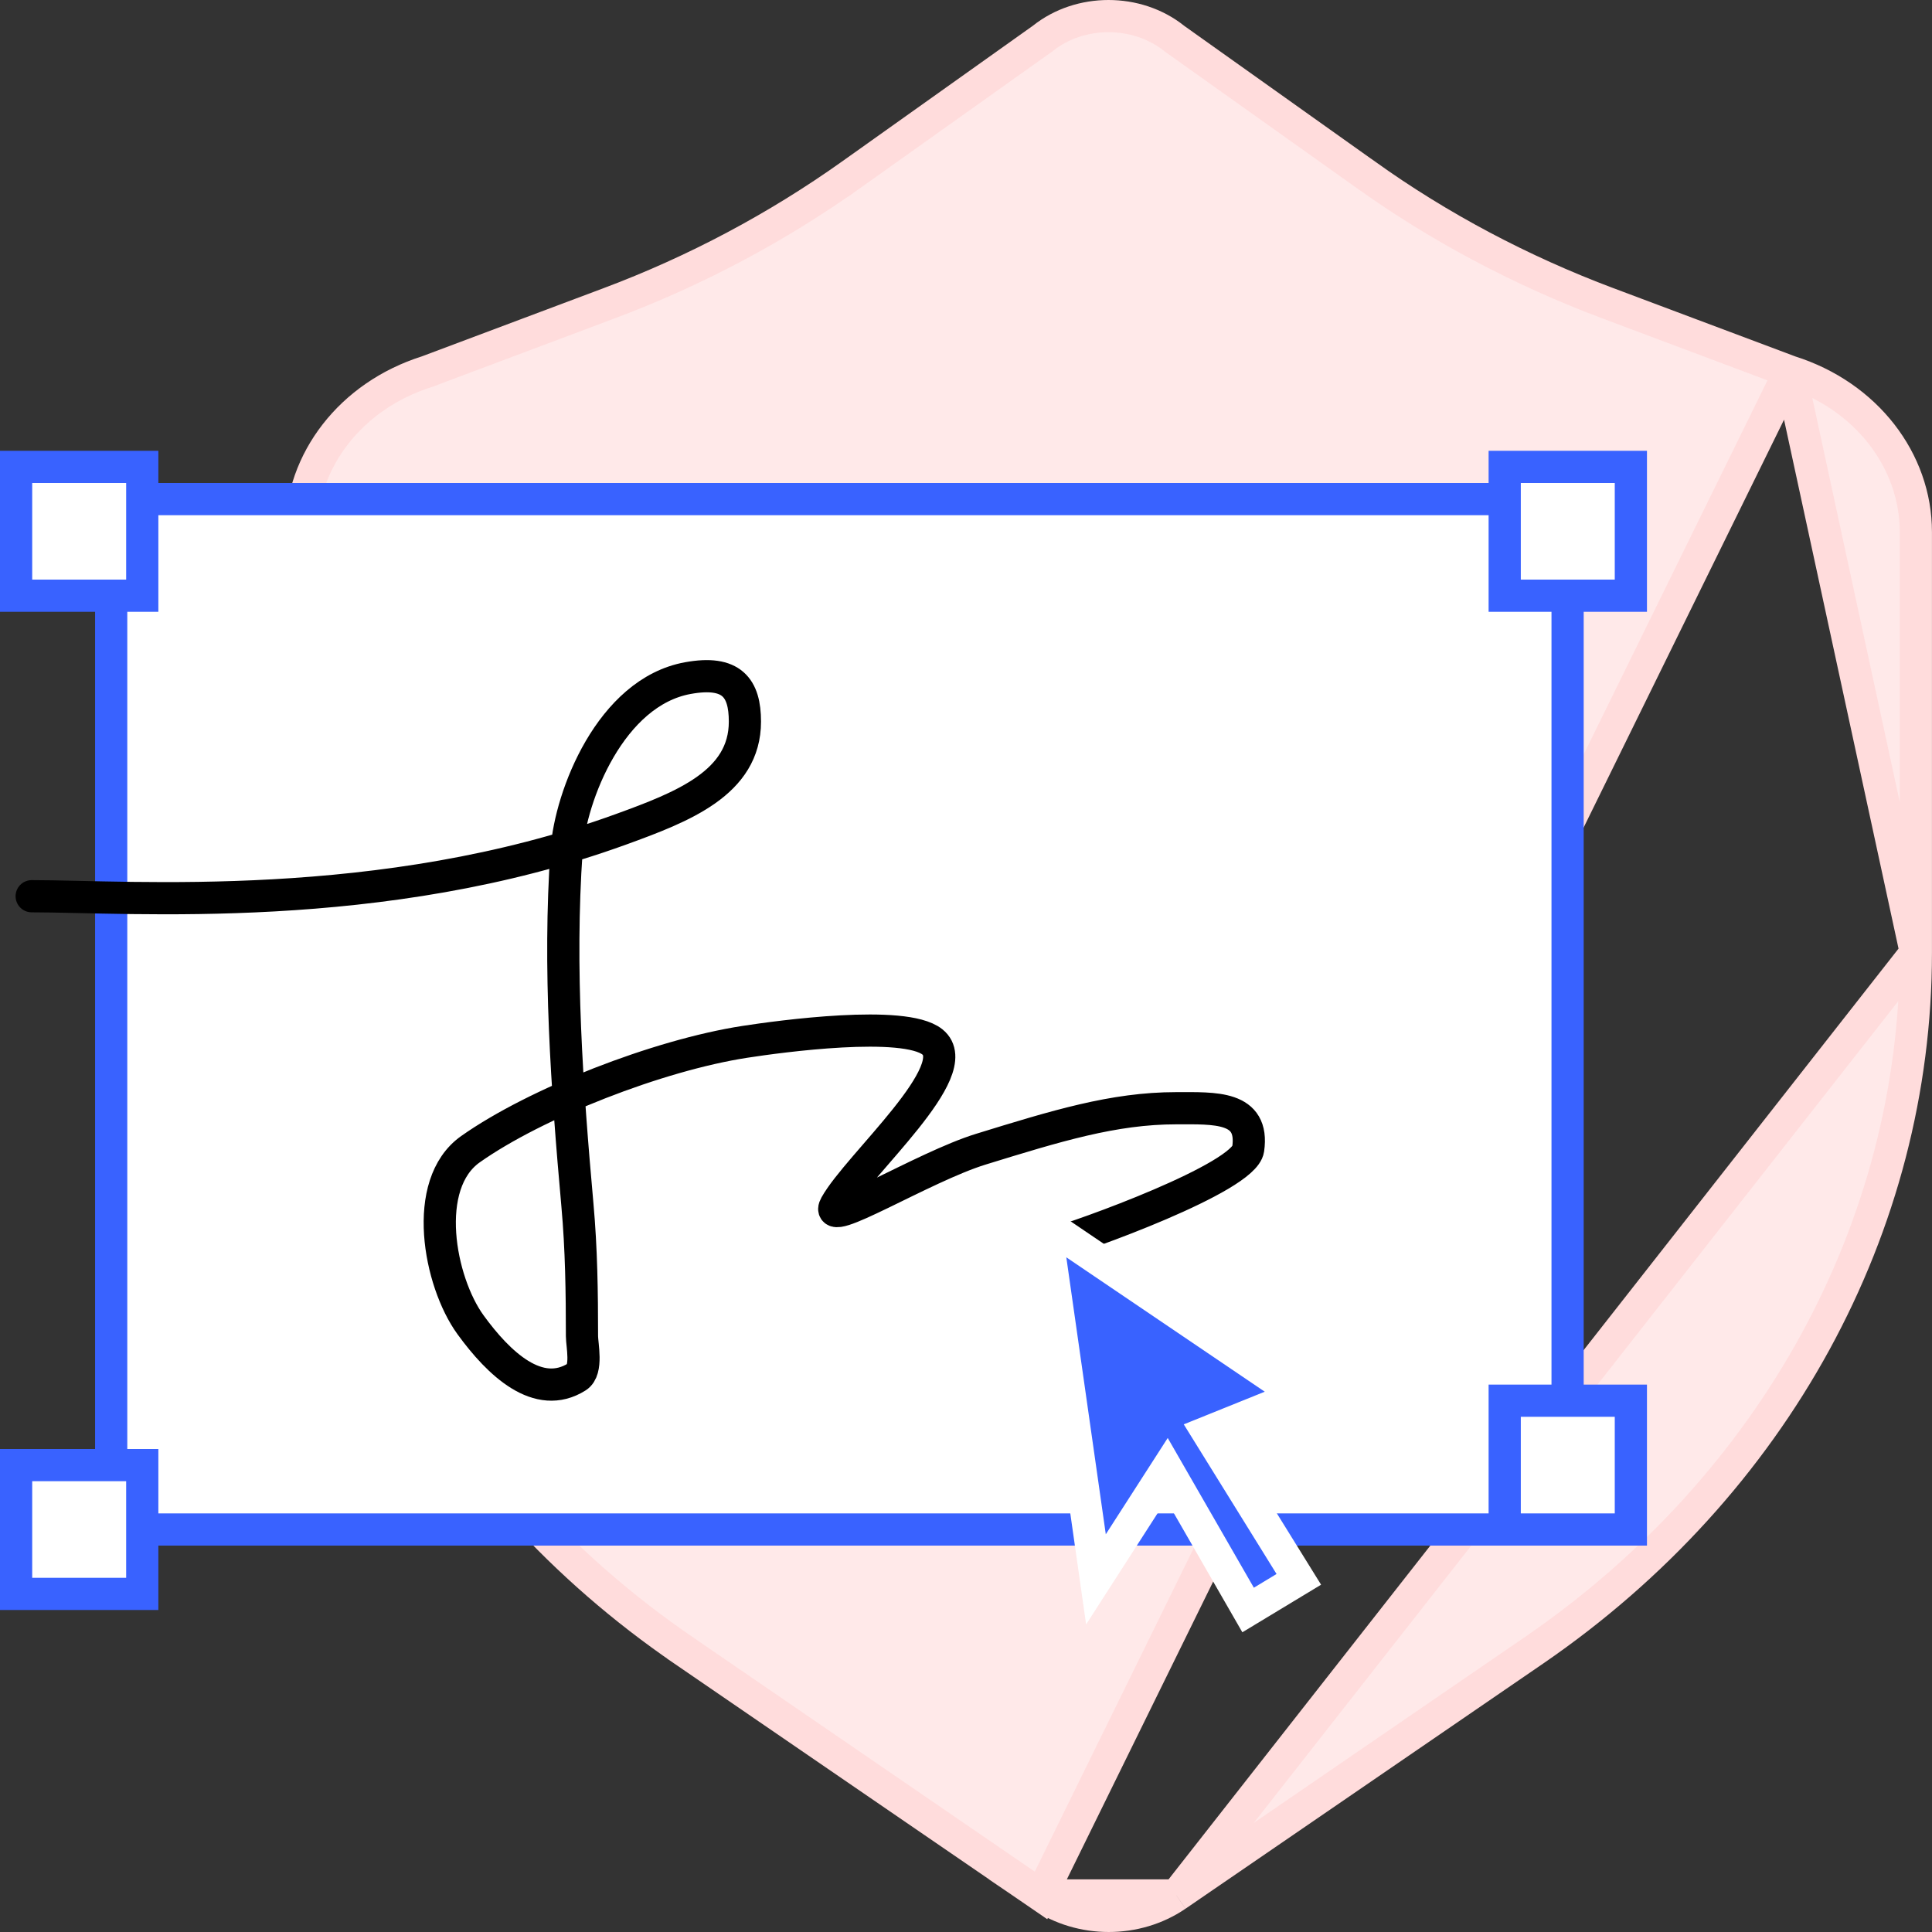
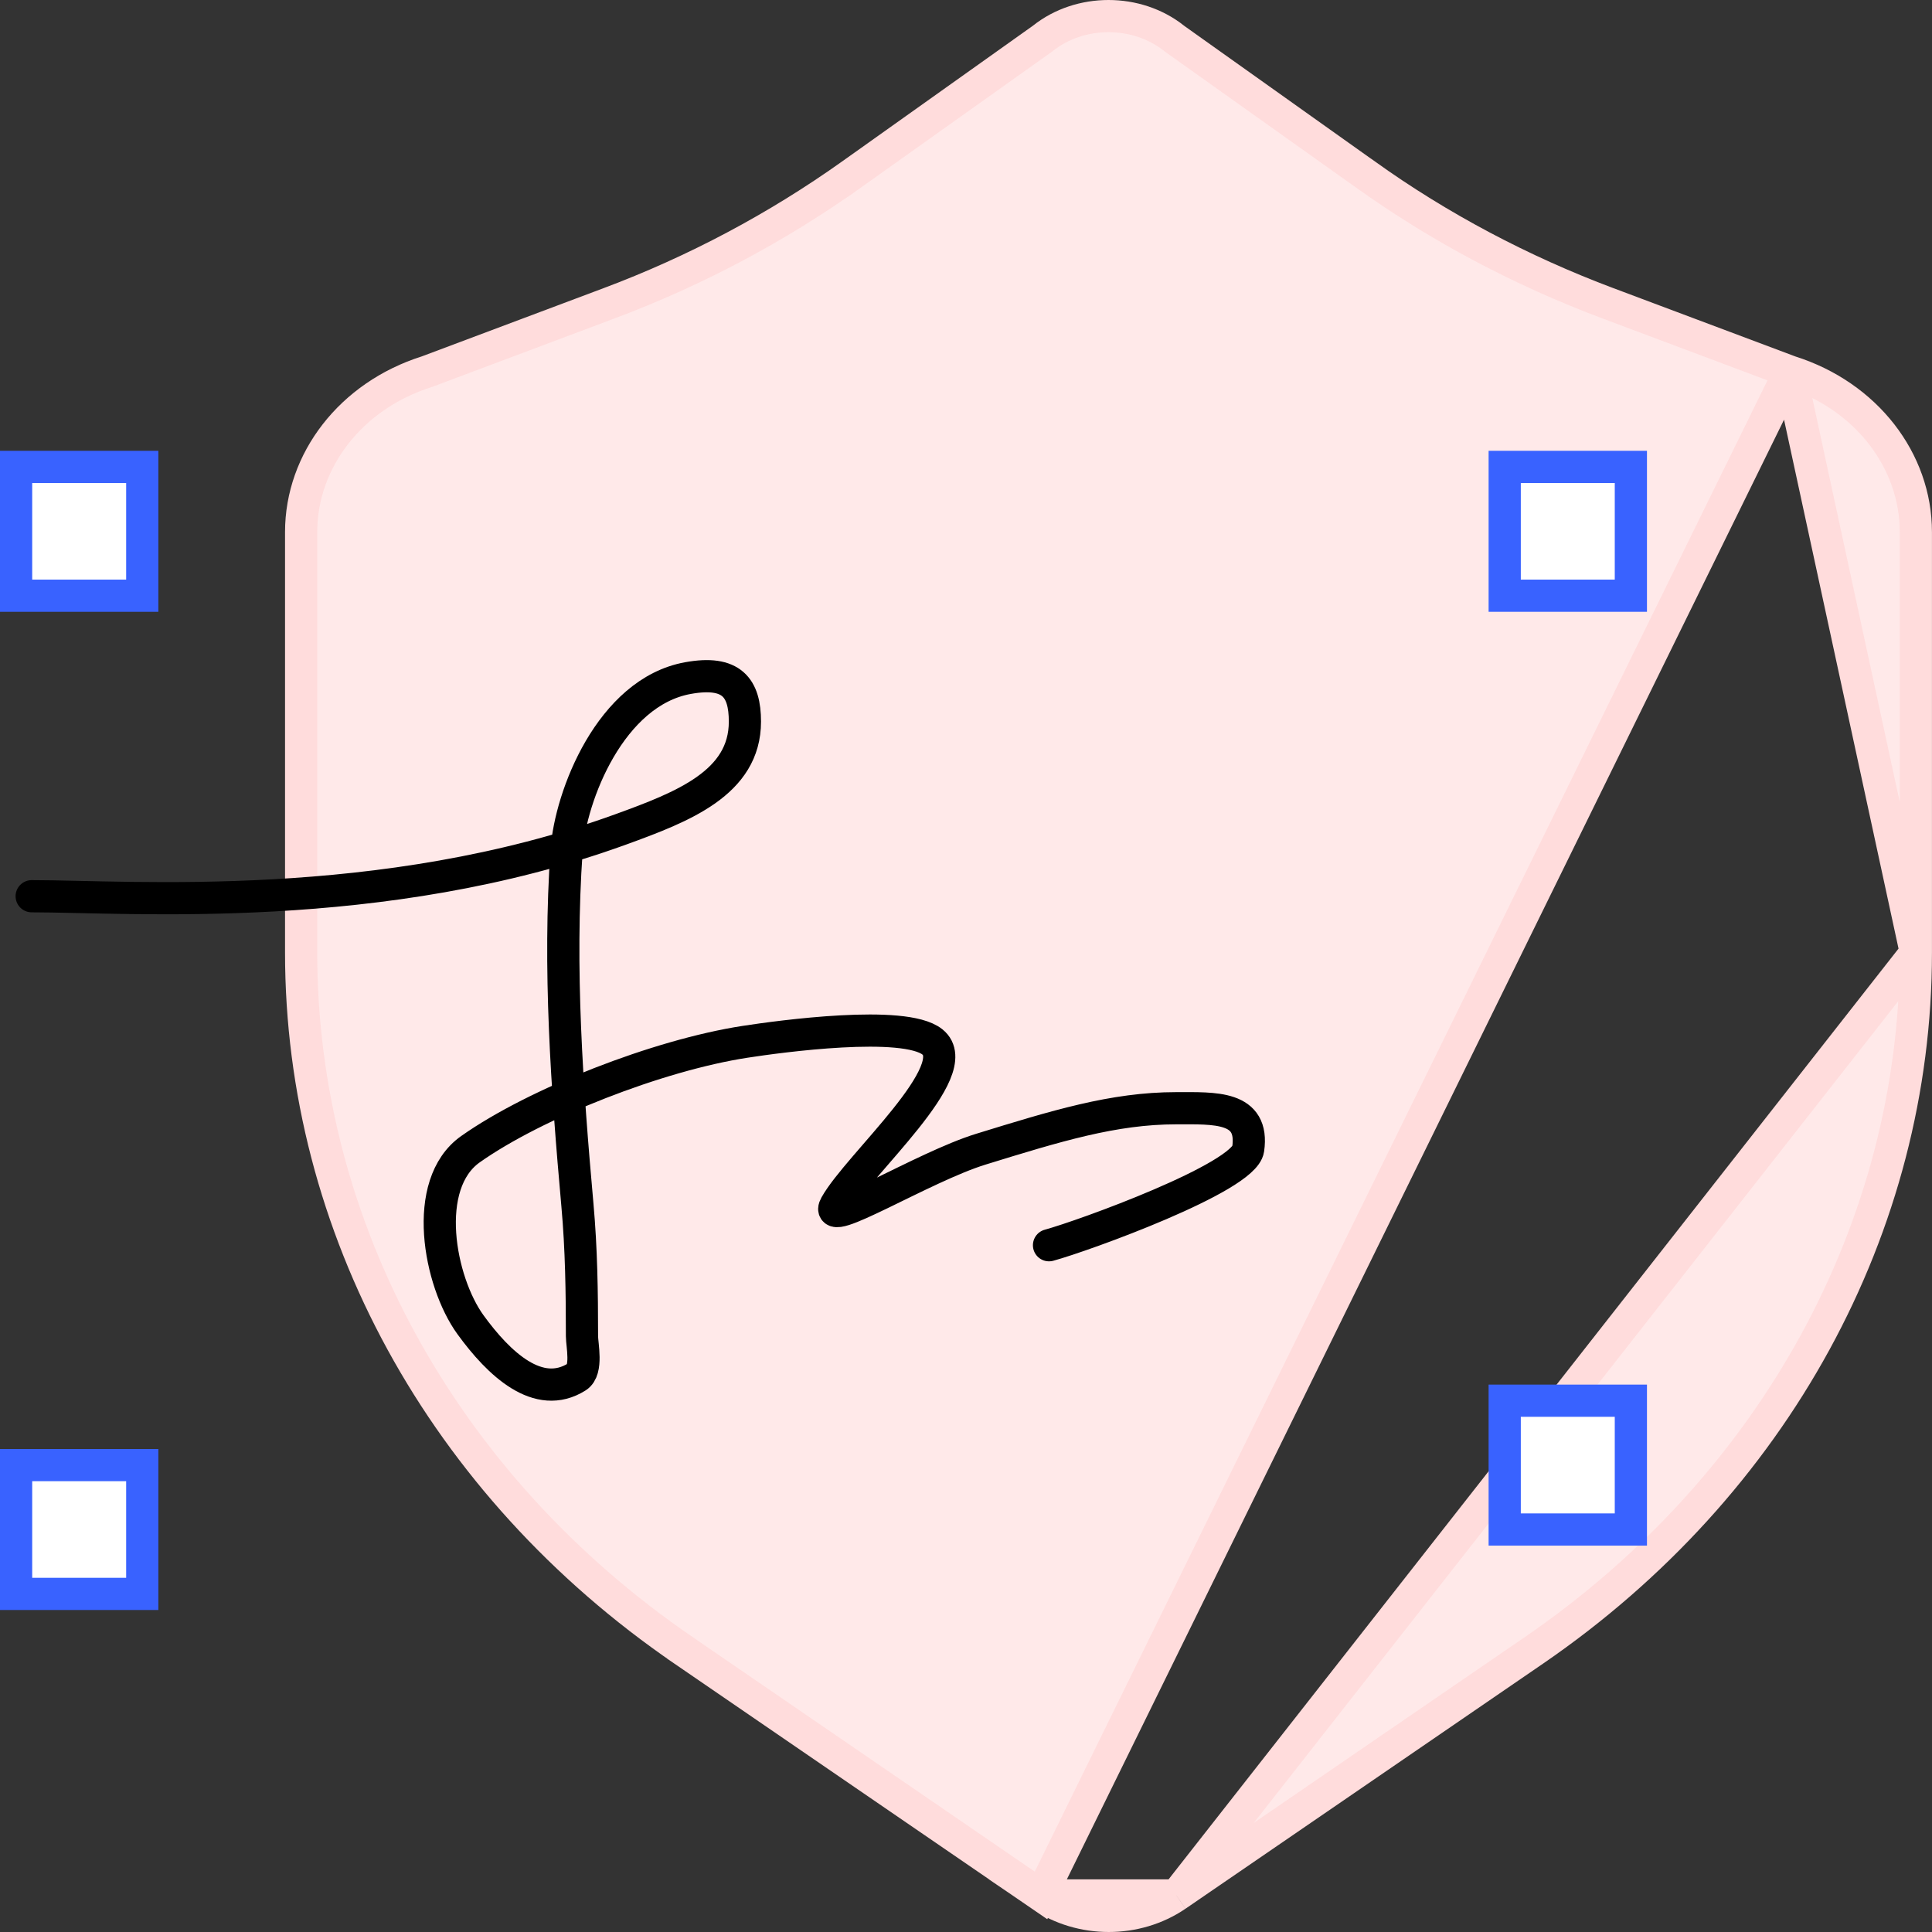
<svg xmlns="http://www.w3.org/2000/svg" width="60" height="60" viewBox="0 0 60 60" fill="none">
  <rect x="0" y="0" width="60" height="60" fill="#333333" stroke="none" />
  <path d="M55.582 11.539L55.57 11.534L49.933 9.418C49.932 9.418 49.932 9.418 49.932 9.418C47.244 8.409 44.703 7.064 42.414 5.425C42.414 5.425 42.414 5.425 42.413 5.425L36.483 1.207L36.472 1.199L36.462 1.19C35.304 0.27 33.546 0.27 32.389 1.19L32.379 1.199L32.367 1.207L26.436 5.426L26.146 5.018L26.436 5.426C24.119 7.073 21.592 8.415 18.918 9.418L13.281 11.534L13.269 11.539L13.256 11.543C10.893 12.291 9.352 14.304 9.352 16.524V29.584C9.352 38.091 13.735 46.12 21.218 51.246L21.218 51.247L32.33 58.864L55.582 11.539ZM55.582 11.539L55.594 11.543M55.582 11.539L55.594 11.543M55.594 11.543C57.957 12.291 59.499 14.304 59.499 16.524V29.584M55.594 11.543L59.499 29.584M59.499 29.584C59.499 38.091 55.116 46.12 47.647 51.247C47.647 51.247 47.647 51.247 47.647 51.247L36.535 58.864M59.499 29.584L36.535 58.864M36.535 58.864L36.534 58.864C35.292 59.712 33.574 59.712 32.331 58.864L36.535 58.864Z" fill="#FFE9E9" stroke="#FFDCDC" />
-   <rect x="3.453" y="15.5" width="45.23" height="32" fill="white" stroke="#3962FF" />
  <rect x="0.5" y="14.5" width="3.918" height="4" fill="white" stroke="#3962FF" />
  <rect x="0.5" y="45.5" width="3.918" height="4" fill="white" stroke="#3962FF" />
  <rect x="46.73" y="14.5" width="3.918" height="4" fill="white" stroke="#3962FF" />
  <rect x="46.73" y="43.5" width="3.918" height="4" fill="white" stroke="#3962FF" />
  <path d="M0.984 27.833C4.065 27.833 11.854 28.453 19.283 25.756C21.204 25.058 23.134 24.314 23.134 22.41C23.134 21.363 22.729 20.811 21.363 21.059C18.961 21.494 17.715 24.72 17.596 26.409C17.34 30.066 17.607 33.784 17.933 37.43C18.055 38.787 18.074 40.138 18.074 41.497C18.074 41.76 18.251 42.547 17.919 42.758C16.723 43.516 15.496 42.36 14.611 41.14C13.638 39.797 13.071 36.777 14.611 35.689C16.639 34.257 20.438 32.771 23.134 32.355C24.227 32.186 28.078 31.662 28.953 32.355C30.049 33.224 26.651 36.171 25.949 37.43C25.511 38.215 28.672 36.24 30.462 35.689C32.796 34.97 34.581 34.417 36.528 34.417C37.731 34.417 38.957 34.342 38.763 35.689C38.635 36.575 33.646 38.382 32.578 38.672" stroke="black" stroke-linecap="round" />
-   <path d="M34.036 49.048L36.241 45.619L38.761 50L40.336 49.048L37.501 44.476L40.336 43.333L32.461 38L34.036 49.048Z" fill="#3962FF" stroke="white" />
</svg>